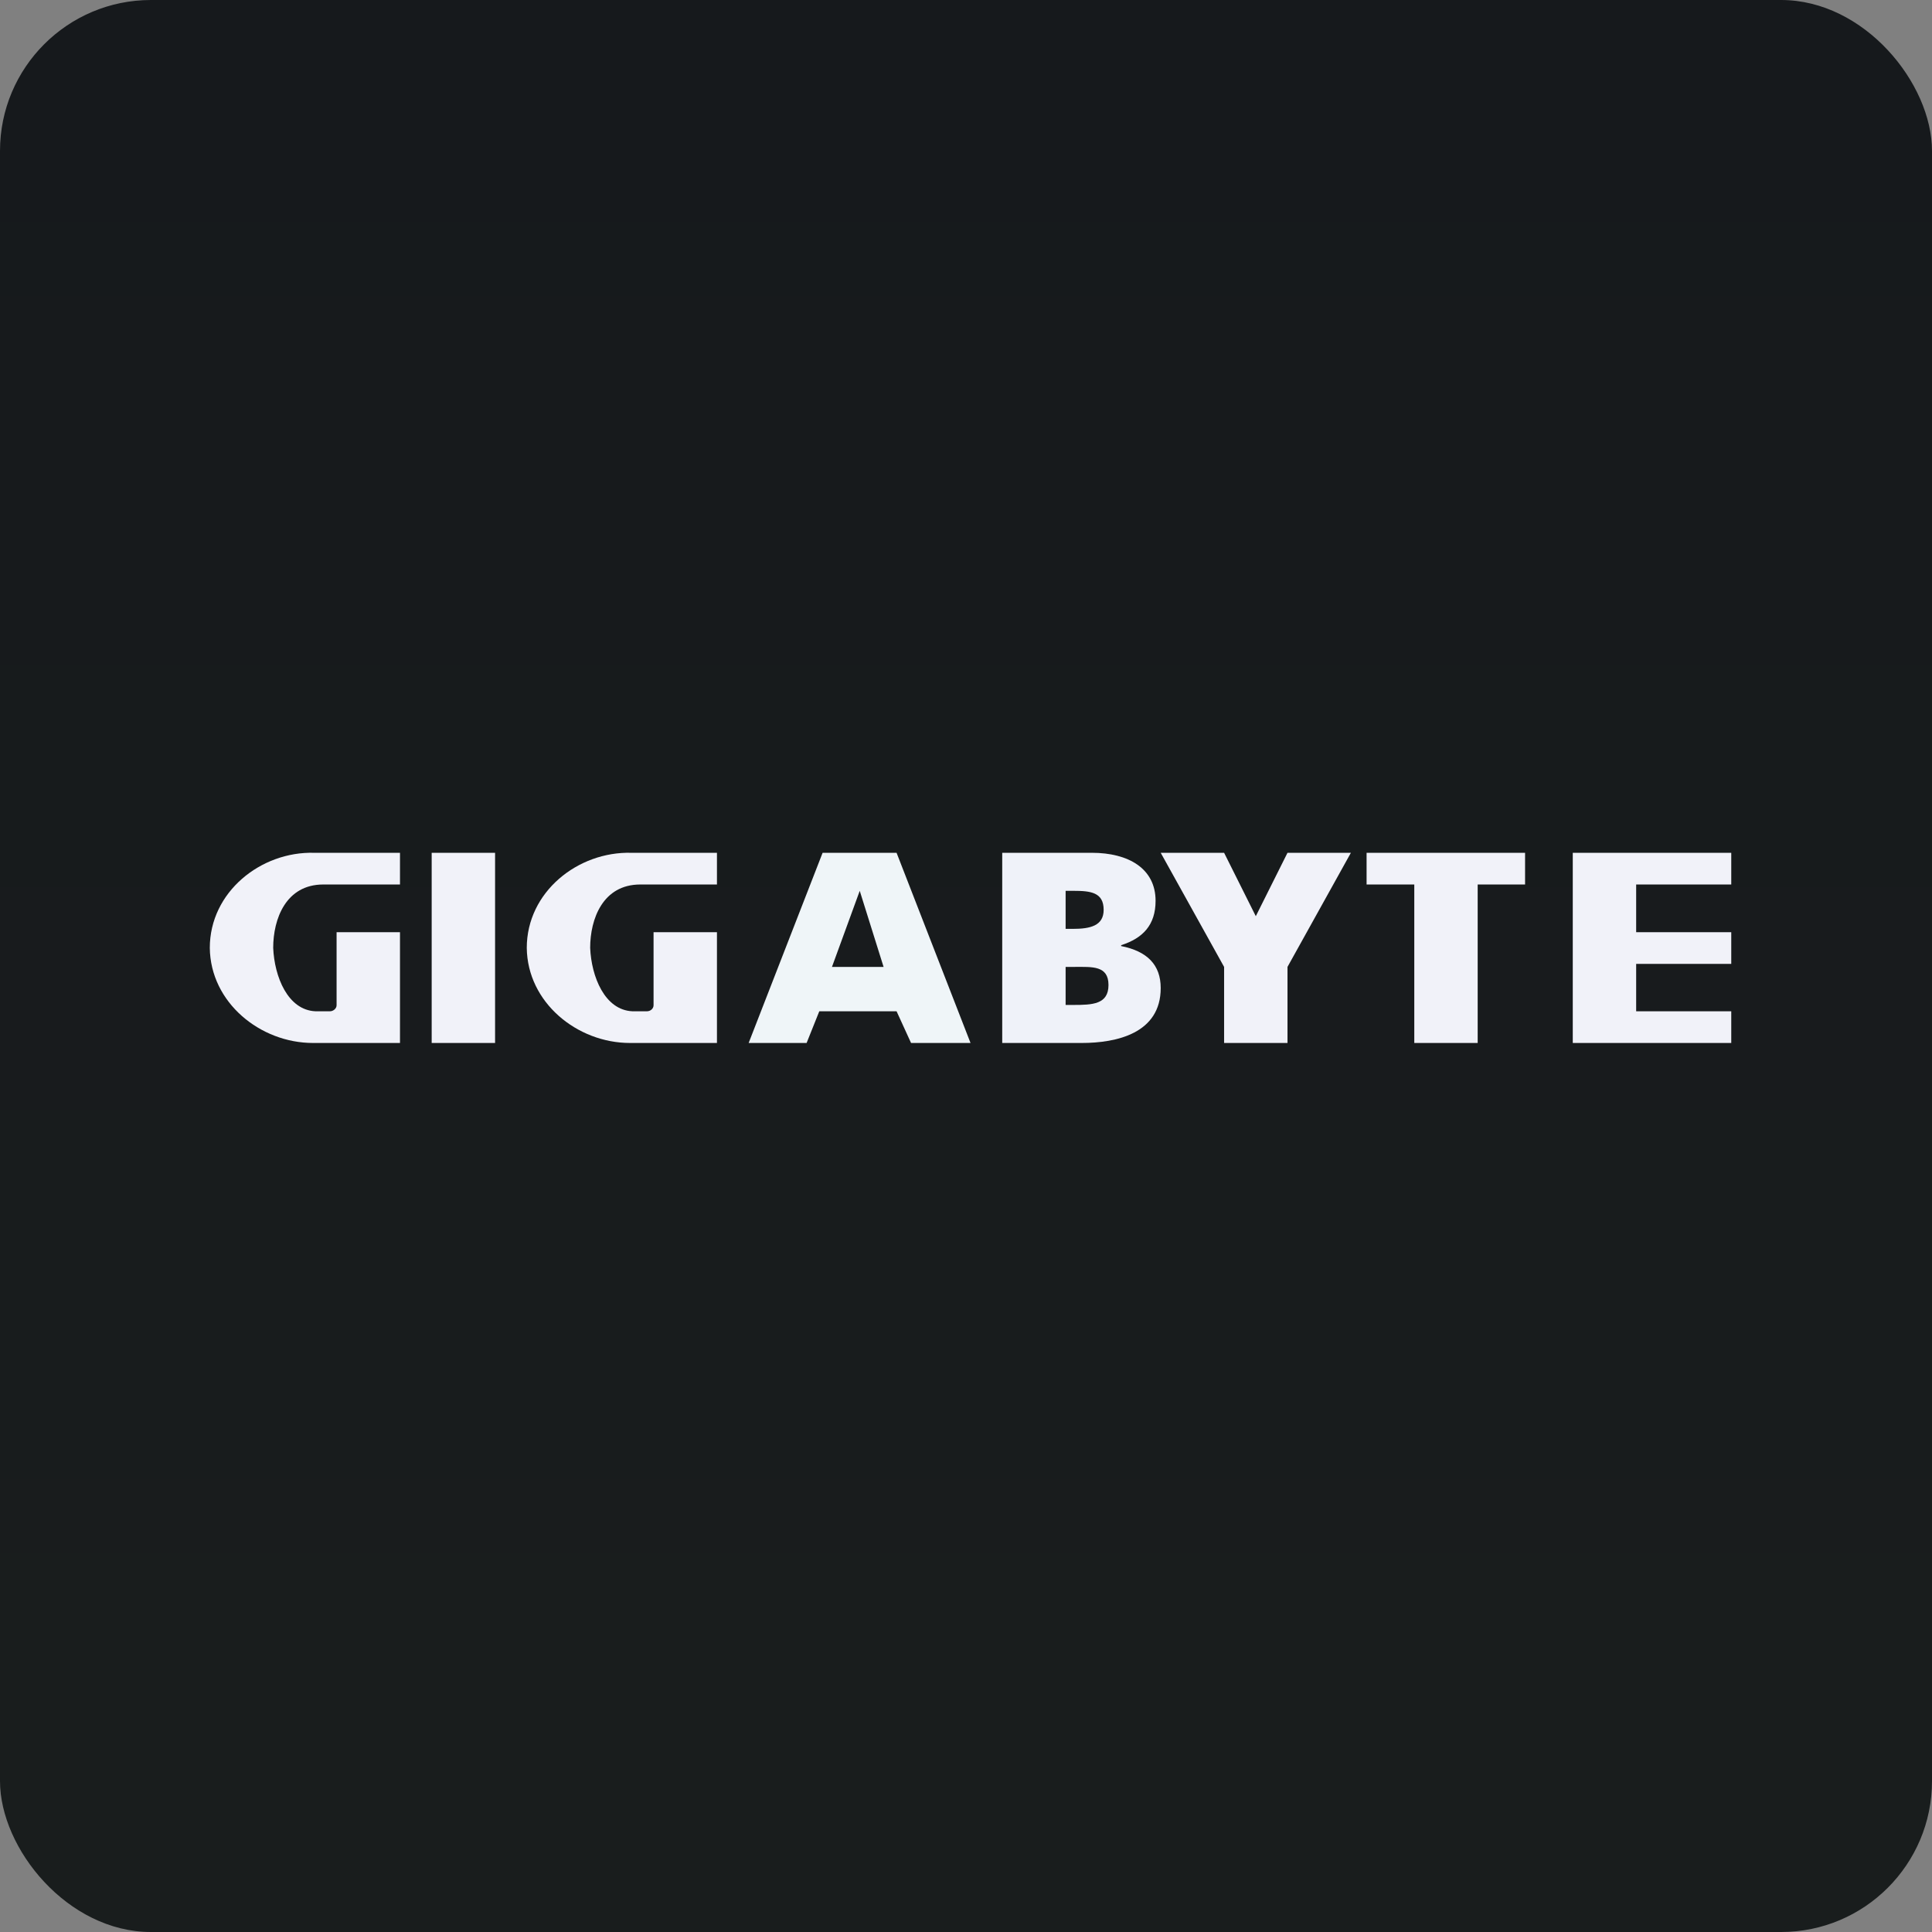
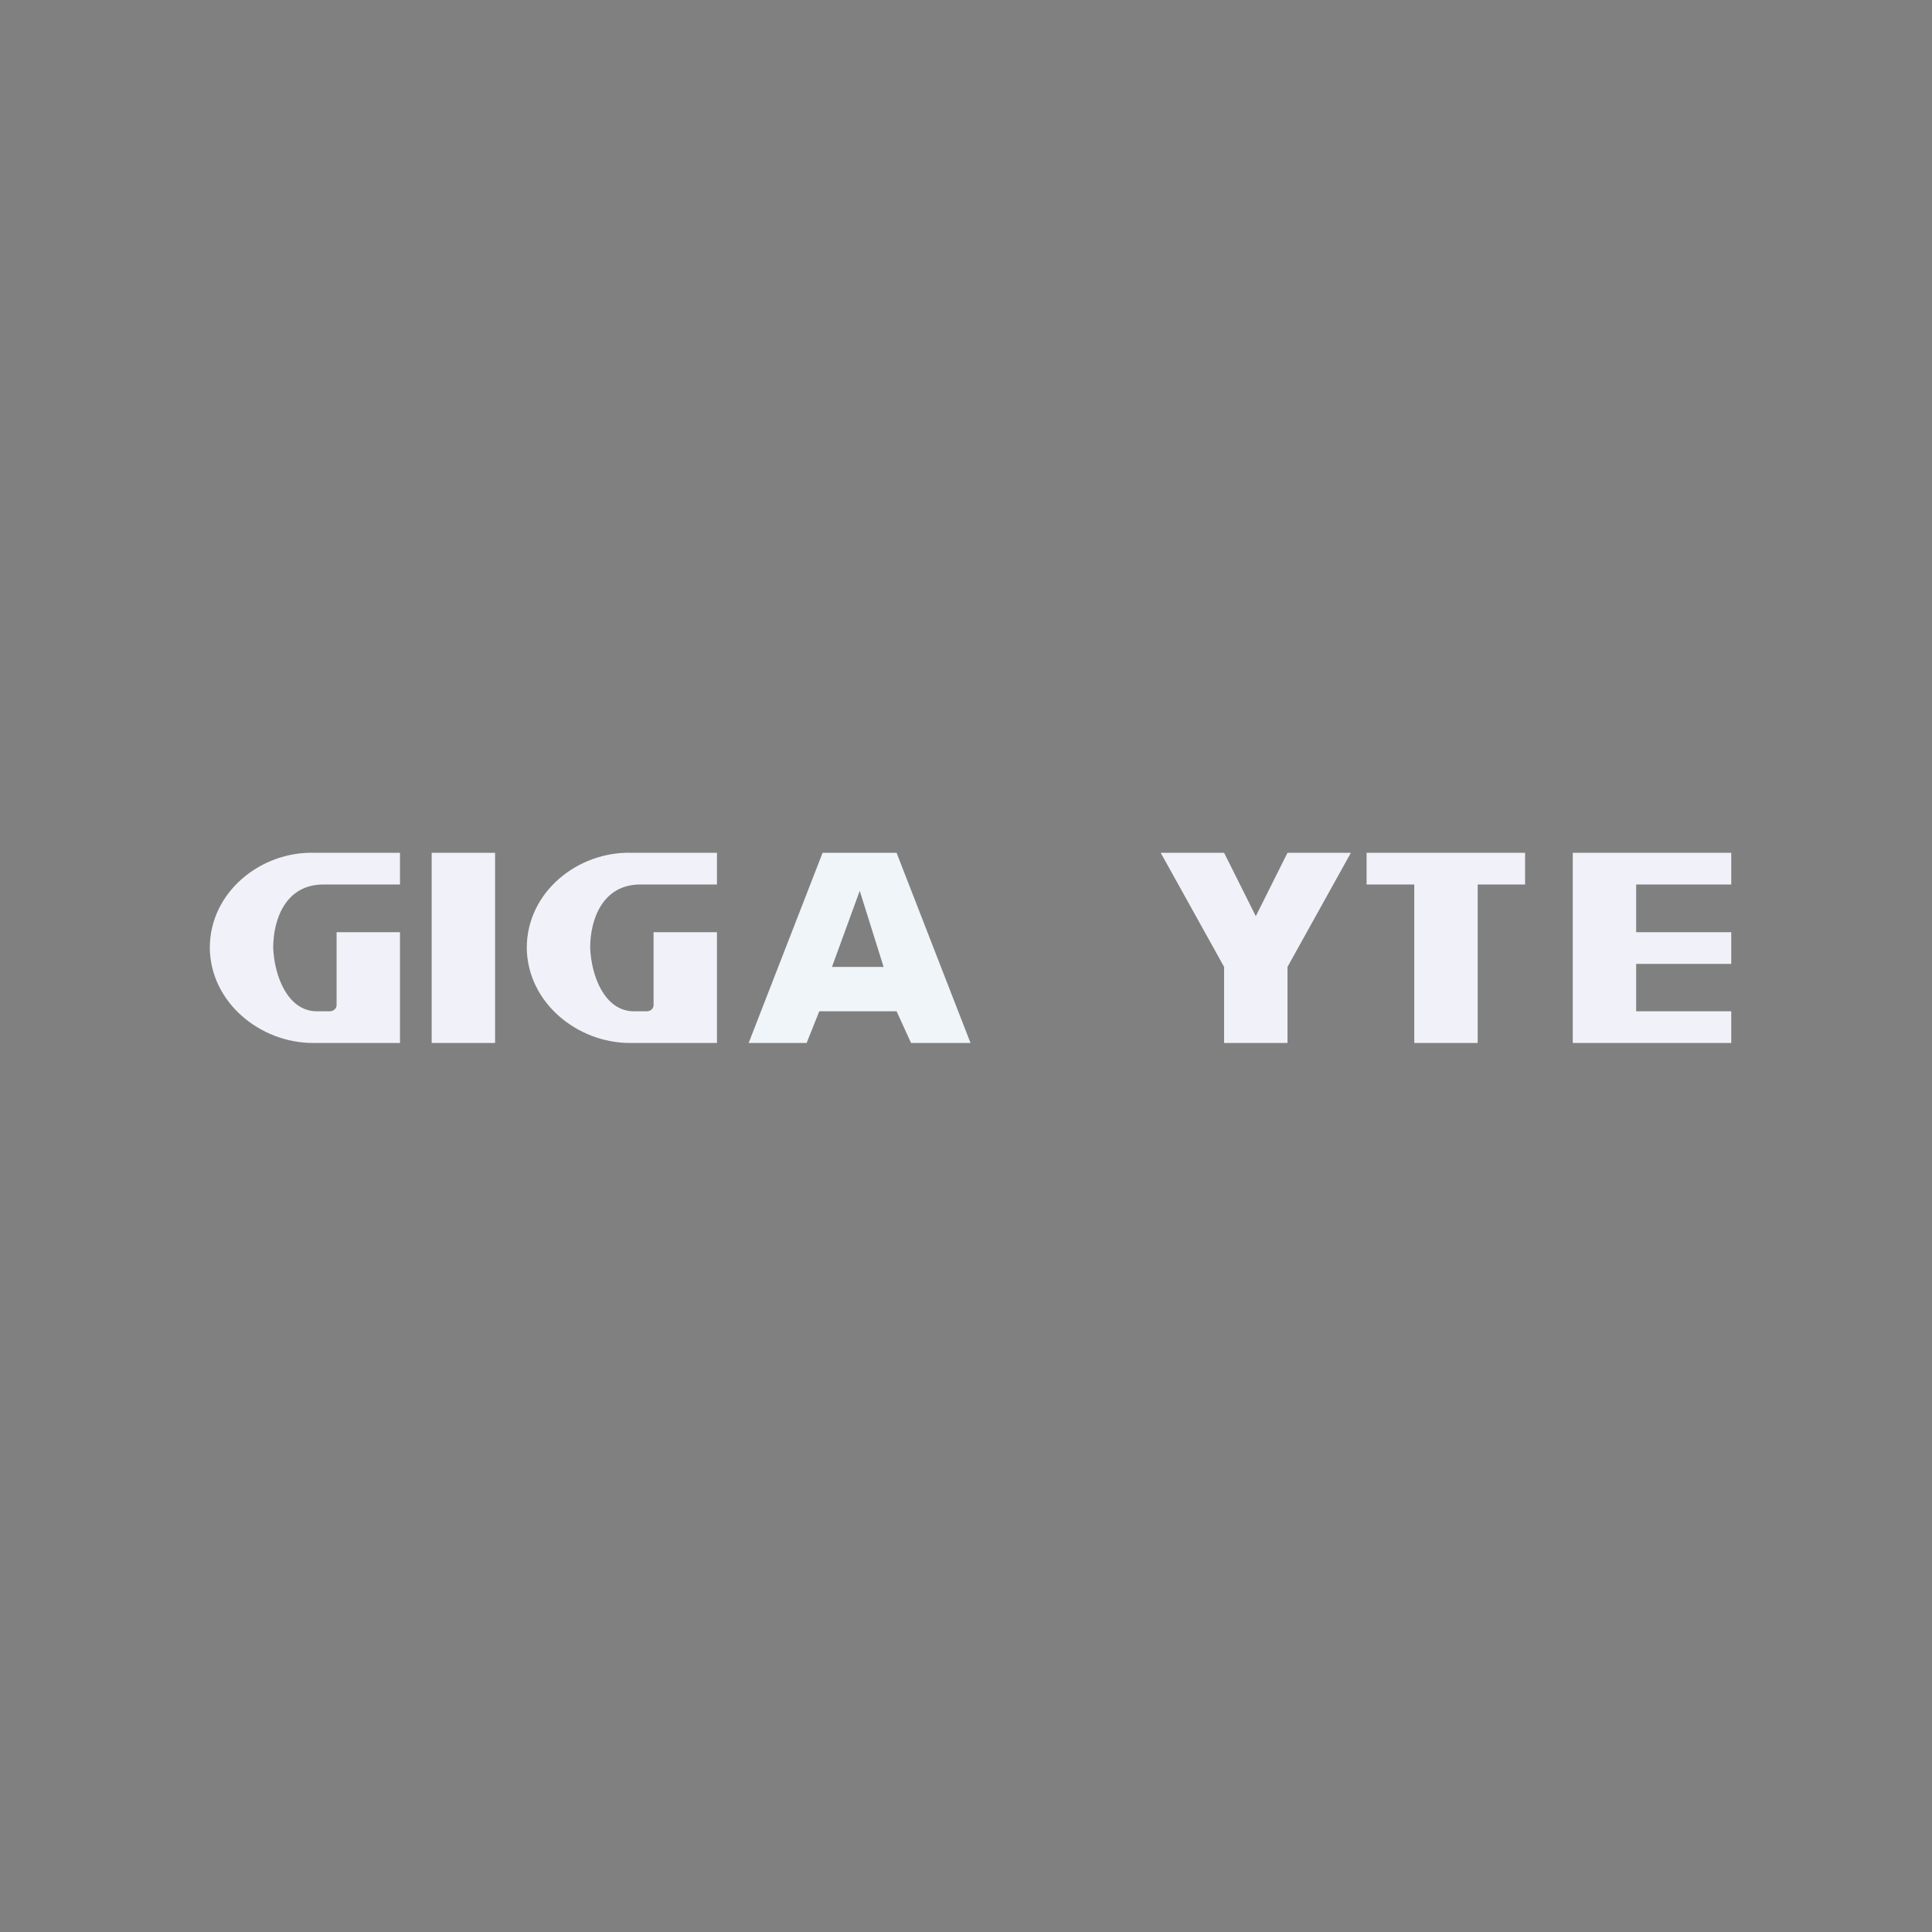
<svg xmlns="http://www.w3.org/2000/svg" width="64" height="64" fill="none" viewBox="0 0 64 64">
  <rect x="0" y="0" width="64" height="64" fill="#808080" stroke="none" />
-   <rect x="0" y="0" width="64" height="64" rx="5" ry="5" fill="url(#fb100)" />
-   <path fill="url(#fb100)" d="M 2.75,2 L 61.55,2 L 61.55,60.80 L 2.75,60.80 L 2.75,2" />
-   <path d="M 33.20,34.55 L 33.20,28.25 L 36.17,28.25 C 37.38,28.25 38.28,28.77 38.28,29.84 C 38.28,30.64 37.86,31.08 37.14,31.31 L 37.14,31.34 C 38,31.51 38.45,31.96 38.45,32.73 C 38.45,34.23 36.99,34.55 35.83,34.55 L 33.20,34.55 M 35.30,33.29 L 35.56,33.29 C 36.19,33.29 36.72,33.27 36.72,32.63 C 36.72,31.98 36.18,32.03 35.59,32.03 L 35.30,32.03 L 35.30,33.29 M 35.54,30.77 C 36.11,30.77 36.56,30.67 36.56,30.14 C 36.56,29.56 36.13,29.51 35.56,29.51 L 35.30,29.51 L 35.30,30.77 L 35.54,30.77 L 35.54,30.77" fill="#eff2f9" />
  <path fill-rule="evenodd" clip-rule="evenodd" d="M 30.18,34.55 L 29.70,33.50 L 27.14,33.50 L 26.72,34.55 L 24.80,34.55 L 27.25,28.25 L 29.70,28.25 L 32.15,34.55 L 30.18,34.55 M 27.56,32.03 L 29.27,32.03 L 28.48,29.51 L 27.56,32.03 L 27.56,32.03" fill="#eff5f8" />
  <path d="M 52.10,28.25 L 52.10,34.55 L 57.35,34.55 L 57.35,33.50 L 54.20,33.50 L 54.20,31.93 L 57.35,31.93 L 57.35,30.88 L 54.20,30.88 L 54.20,29.30 L 57.35,29.30 L 57.35,28.25 L 52.10,28.25 M 46.85,29.30 L 46.85,34.55 L 48.95,34.55 L 48.95,29.30 L 50.52,29.30 L 50.52,28.25 L 45.27,28.25 L 45.27,29.30 L 46.85,29.30 M 40.55,32.03 L 40.55,34.55 L 42.65,34.55 L 42.65,32.03 L 44.75,28.25 L 42.65,28.25 L 41.60,30.35 L 40.55,28.25 L 38.45,28.25 L 40.55,32.03 M 14.30,28.25 L 14.30,34.55 L 16.40,34.55 L 16.40,28.25 L 14.30,28.25 M 13.25,28.25 L 10.41,28.25 C 8.64,28.20 6.95,29.55 6.95,31.40 C 6.97,33.21 8.62,34.55 10.37,34.55 L 13.25,34.55 L 13.25,30.88 L 11.15,30.88 L 11.15,33.30 C 11.15,33.41 11.04,33.50 10.93,33.50 L 10.45,33.50 C 9.53,33.46 9.09,32.35 9.05,31.40 C 9.05,30.44 9.47,29.30 10.71,29.30 L 13.25,29.30 L 13.25,28.25 M 23.75,28.25 L 20.92,28.25 C 19.14,28.20 17.45,29.55 17.45,31.40 C 17.47,33.21 19.12,34.55 20.87,34.55 L 23.75,34.55 L 23.75,30.88 L 21.65,30.88 L 21.65,33.30 C 21.65,33.41 21.55,33.50 21.43,33.50 L 20.95,33.50 C 20.03,33.46 19.59,32.35 19.55,31.40 C 19.55,30.44 19.97,29.30 21.21,29.30 L 23.75,29.30 L 23.75,28.25" fill="#f1f2f9" />
  <defs>
    <linearGradient id="fb100" x1="32.15" y1="0.0" x2="32.15" y2="58.8" gradientUnits="userSpaceOnUse">
      <stop stop-color="#16191c" />
      <stop offset="1" stop-color="#191d1d" />
    </linearGradient>
  </defs>
</svg>